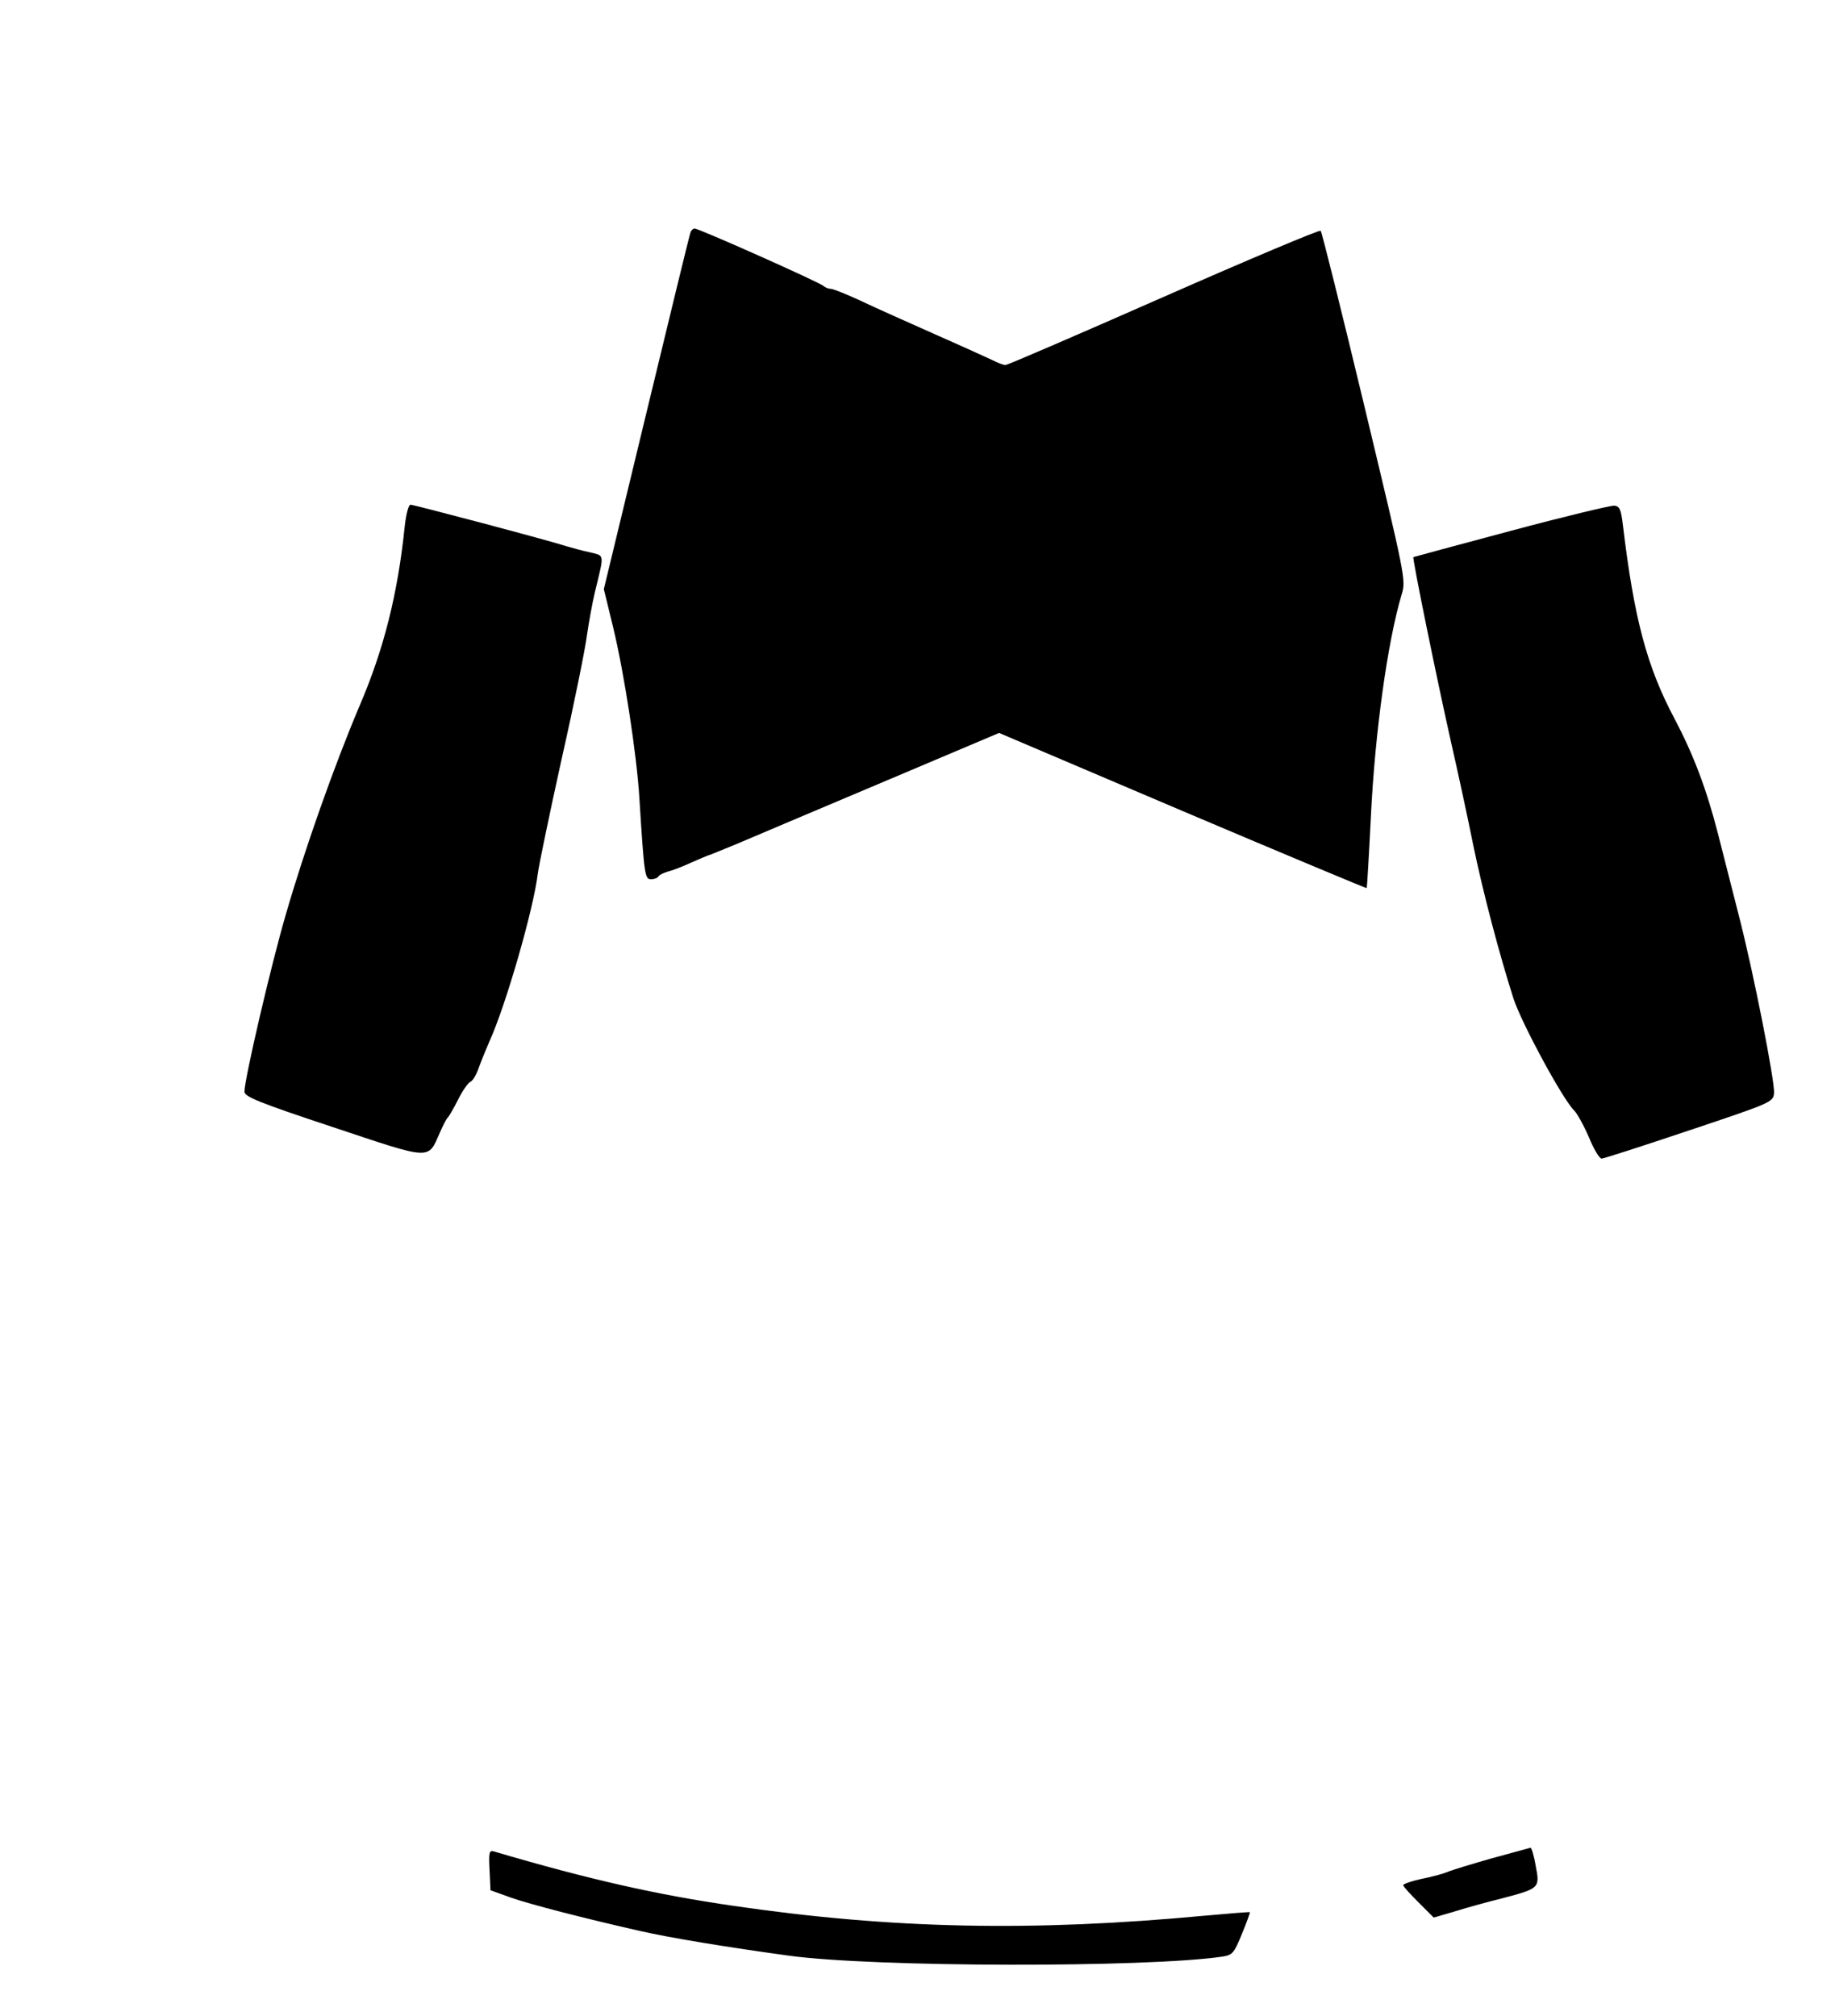
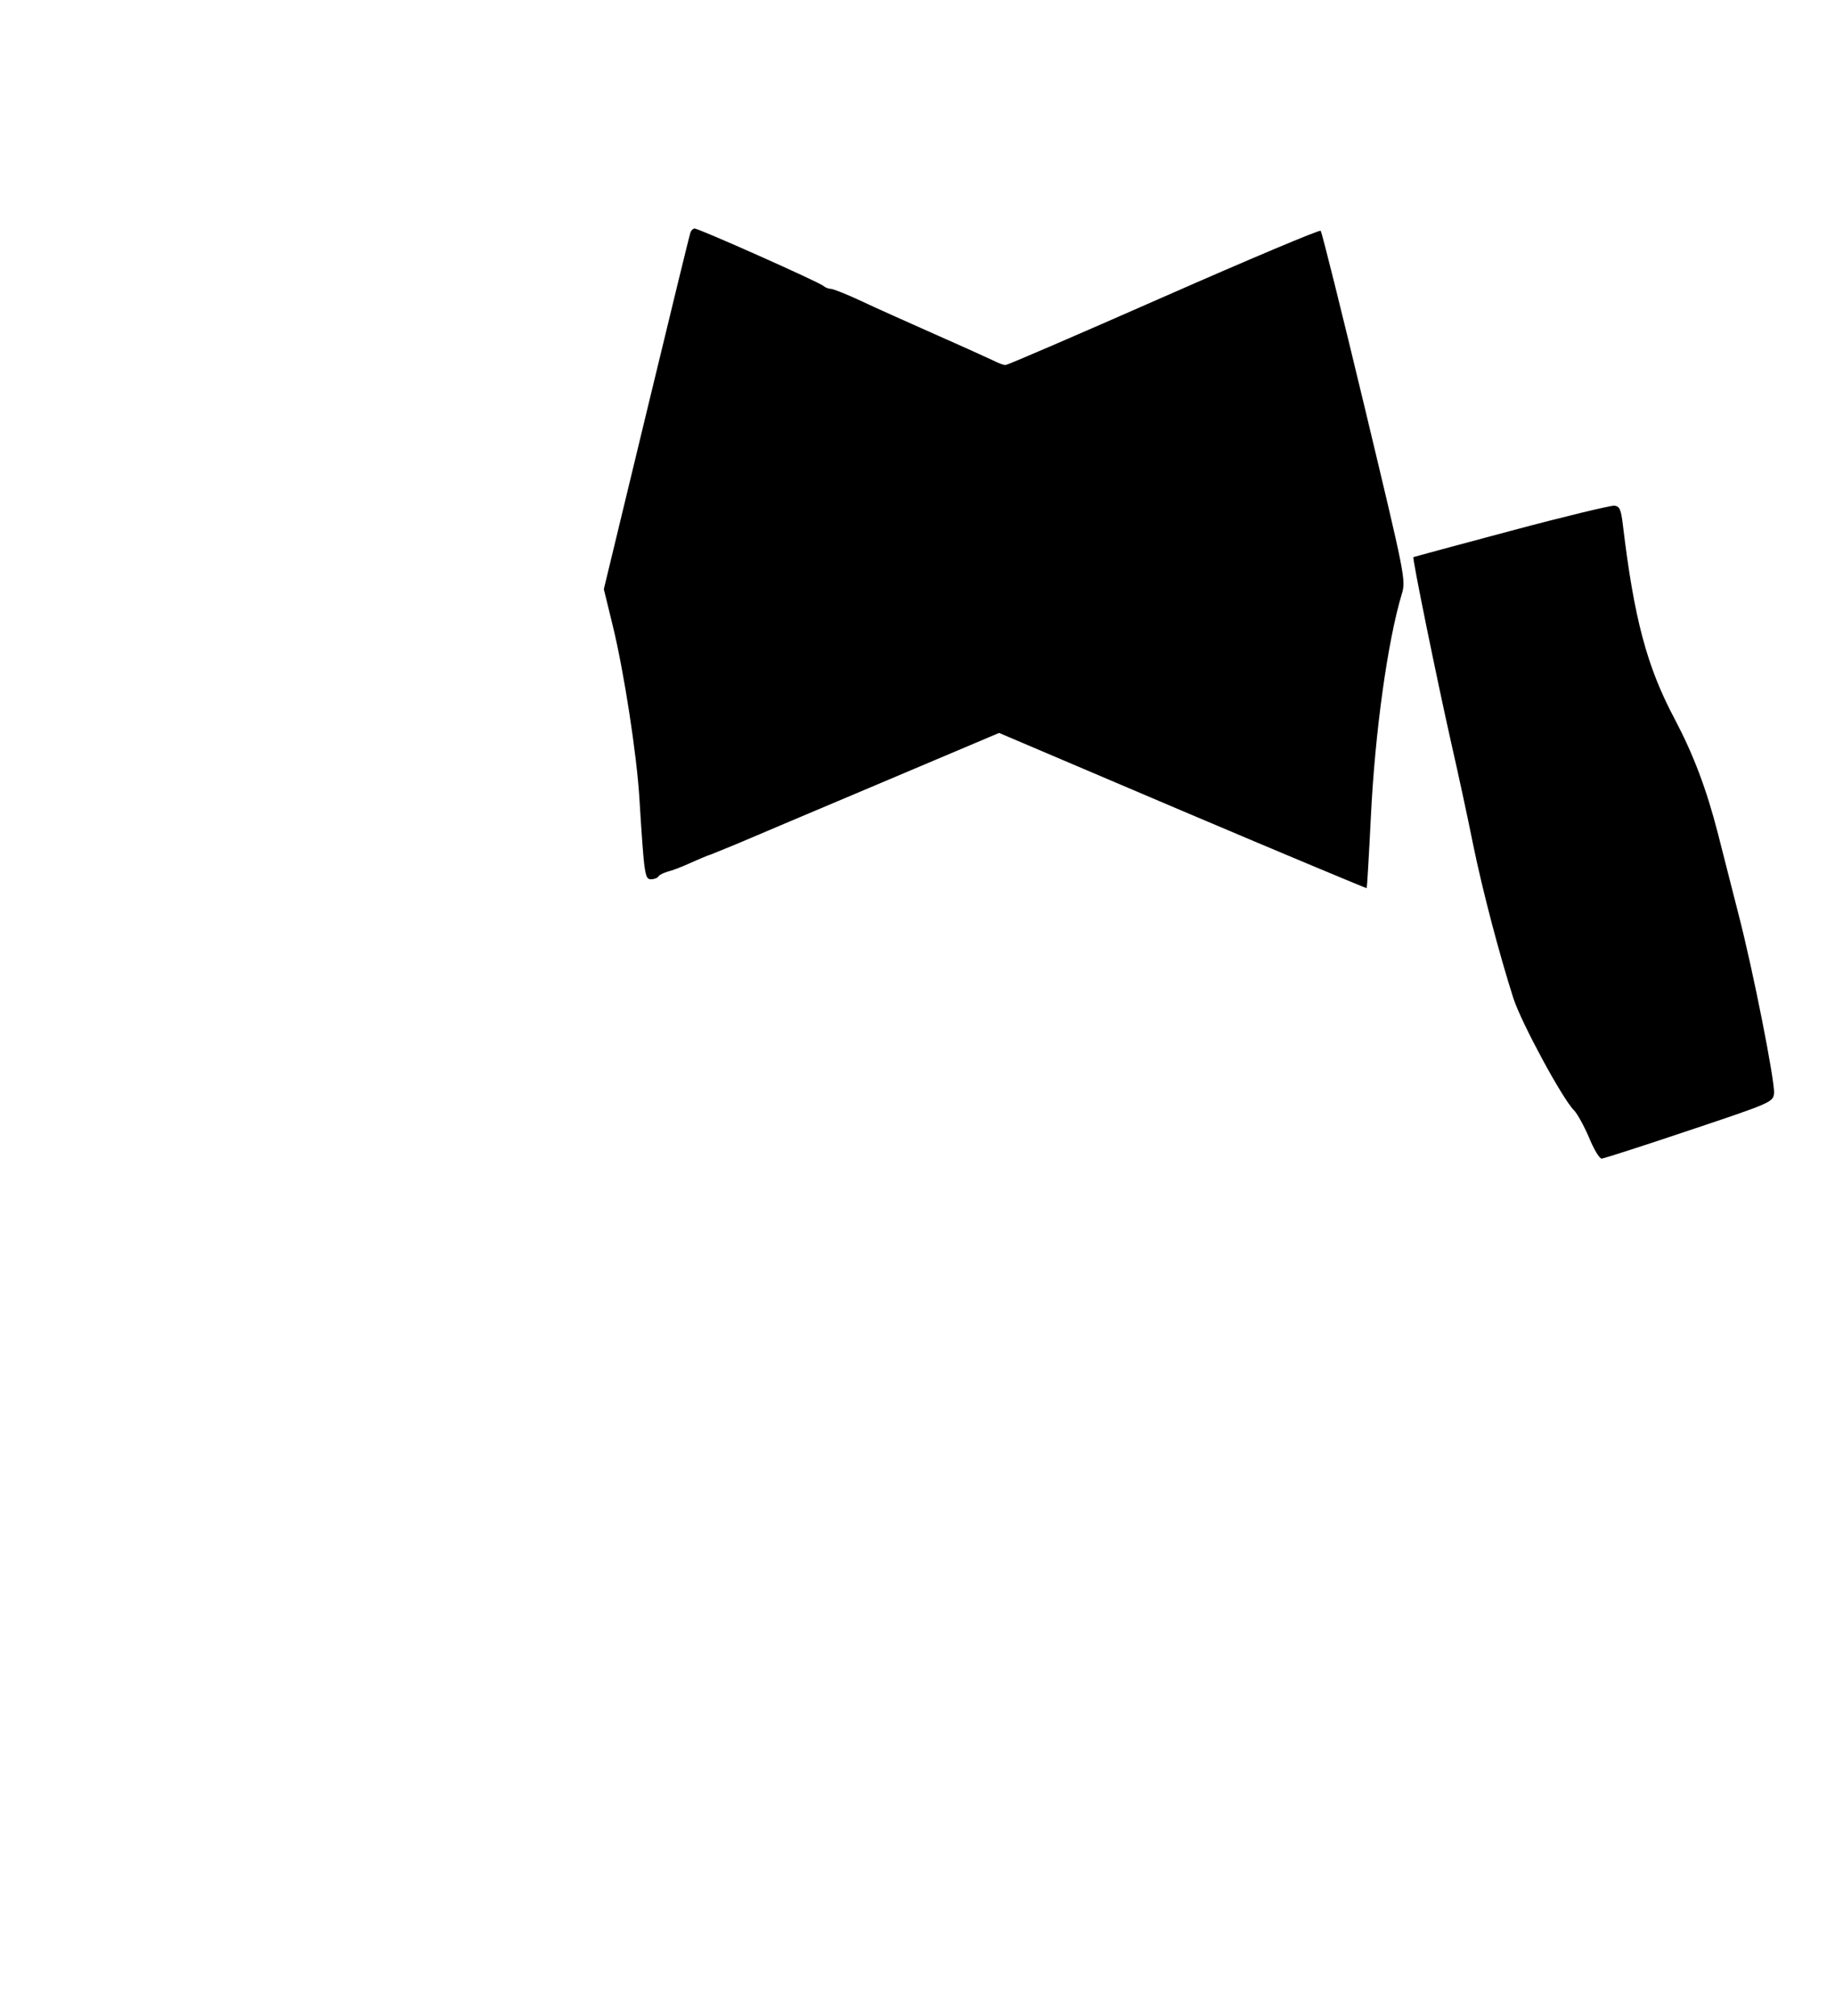
<svg xmlns="http://www.w3.org/2000/svg" version="1.0" width="578pt" height="635pt" viewBox="0 0 578 635" preserveAspectRatio="xMidYMid meet">
  <g transform="translate(0,635) scale(0.1,-0.1)" fill="#000000" stroke="none">
    <path d="M2175 5618 c-3 -7 -65 -263 -139 -569 l-134 -555 29 -119 c35 -144 75 -405 83 -540 15 -239 17 -255 36 -255 11 0 21 4 24 9 3 5 16 11 29 15 13 3 45 15 73 28 27 12 51 22 54 23 3 0 43 17 90 36 47 20 252 107 456 193 l371 157 578 -246 c318 -135 579 -244 580 -243 1 2 7 102 13 223 13 270 53 555 97 702 14 46 12 53 -117 592 -72 300 -134 549 -138 554 -3 4 -226 -90 -494 -208 -268 -118 -492 -215 -499 -215 -7 0 -24 7 -40 15 -15 7 -96 44 -180 81 -83 37 -189 84 -235 106 -45 21 -88 38 -95 38 -7 0 -17 4 -23 9 -11 11 -392 181 -406 181 -5 0 -11 -6 -13 -12z" />
-     <path d="M1275 4693 c-22 -214 -66 -389 -143 -568 -78 -184 -172 -449 -232 -657 -47 -161 -130 -518 -130 -557 0 -16 44 -34 279 -112 315 -105 298 -104 337 -16 10 23 21 44 25 47 3 3 18 28 32 56 14 28 32 54 39 56 7 3 19 23 26 44 8 22 23 59 34 84 51 112 139 417 152 528 4 29 38 193 76 365 39 172 74 346 79 387 6 41 17 102 25 135 30 124 31 113 -16 125 -24 5 -56 14 -73 19 -58 19 -482 131 -492 131 -6 0 -14 -30 -18 -67z" />
    <path d="M4760 4678 c-168 -45 -306 -82 -308 -83 -4 -3 73 -380 119 -585 22 -96 53 -240 69 -320 31 -151 83 -347 127 -485 25 -77 154 -316 191 -353 10 -10 31 -48 47 -85 15 -37 33 -67 40 -67 6 0 130 40 276 89 260 87 264 89 267 117 3 36 -65 383 -112 564 -19 74 -48 189 -65 255 -36 140 -77 248 -136 360 -88 165 -128 318 -163 610 -6 50 -10 60 -27 62 -11 1 -157 -34 -325 -79z" />
-     <path d="M4700 496 c-63 -18 -126 -37 -140 -43 -14 -6 -51 -16 -82 -22 -32 -7 -58 -16 -58 -20 0 -4 22 -28 48 -54 l48 -48 65 19 c35 11 103 30 152 42 117 31 118 32 104 103 -5 31 -13 56 -16 56 -3 -1 -58 -16 -121 -33z" />
-     <path d="M1542 459 l3 -64 64 -23 c59 -21 234 -66 406 -105 96 -22 280 -52 470 -78 269 -37 1129 -38 1365 -3 32 5 37 10 62 72 15 36 26 67 25 68 -1 1 -65 -4 -142 -11 -543 -51 -985 -42 -1485 31 -241 35 -451 82 -753 171 -16 5 -18 -1 -15 -58z" />
  </g>
</svg>